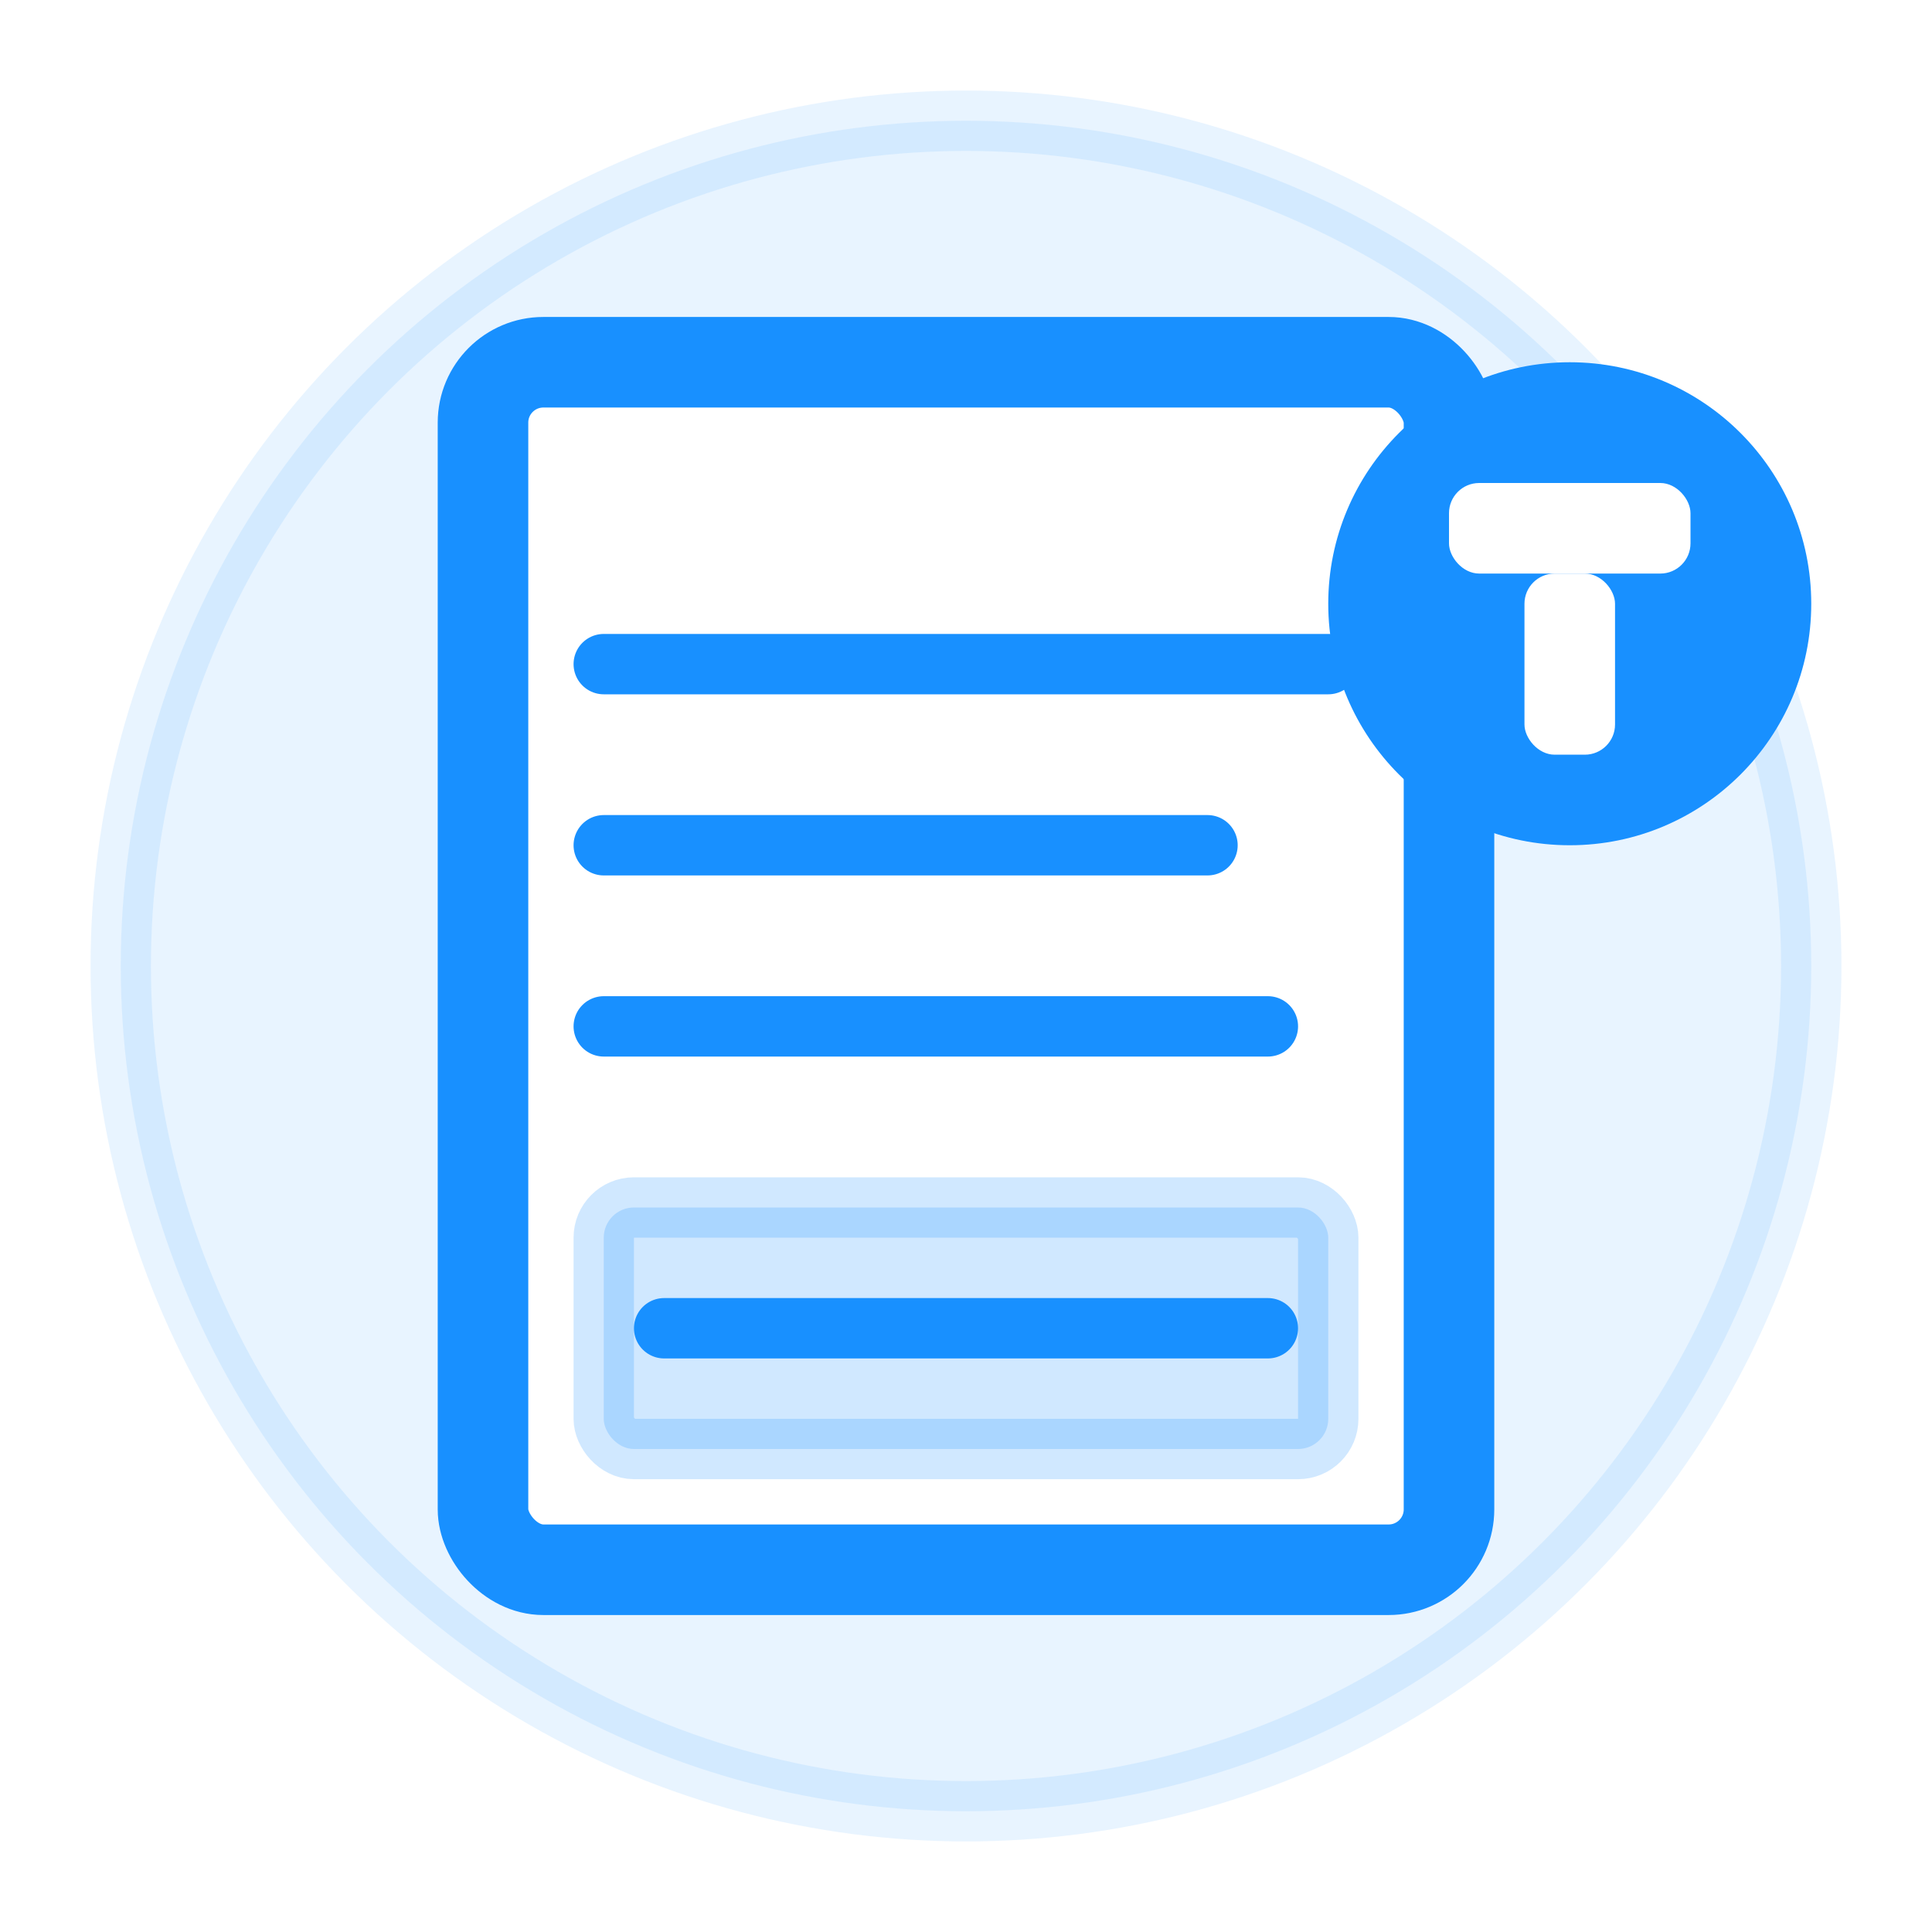
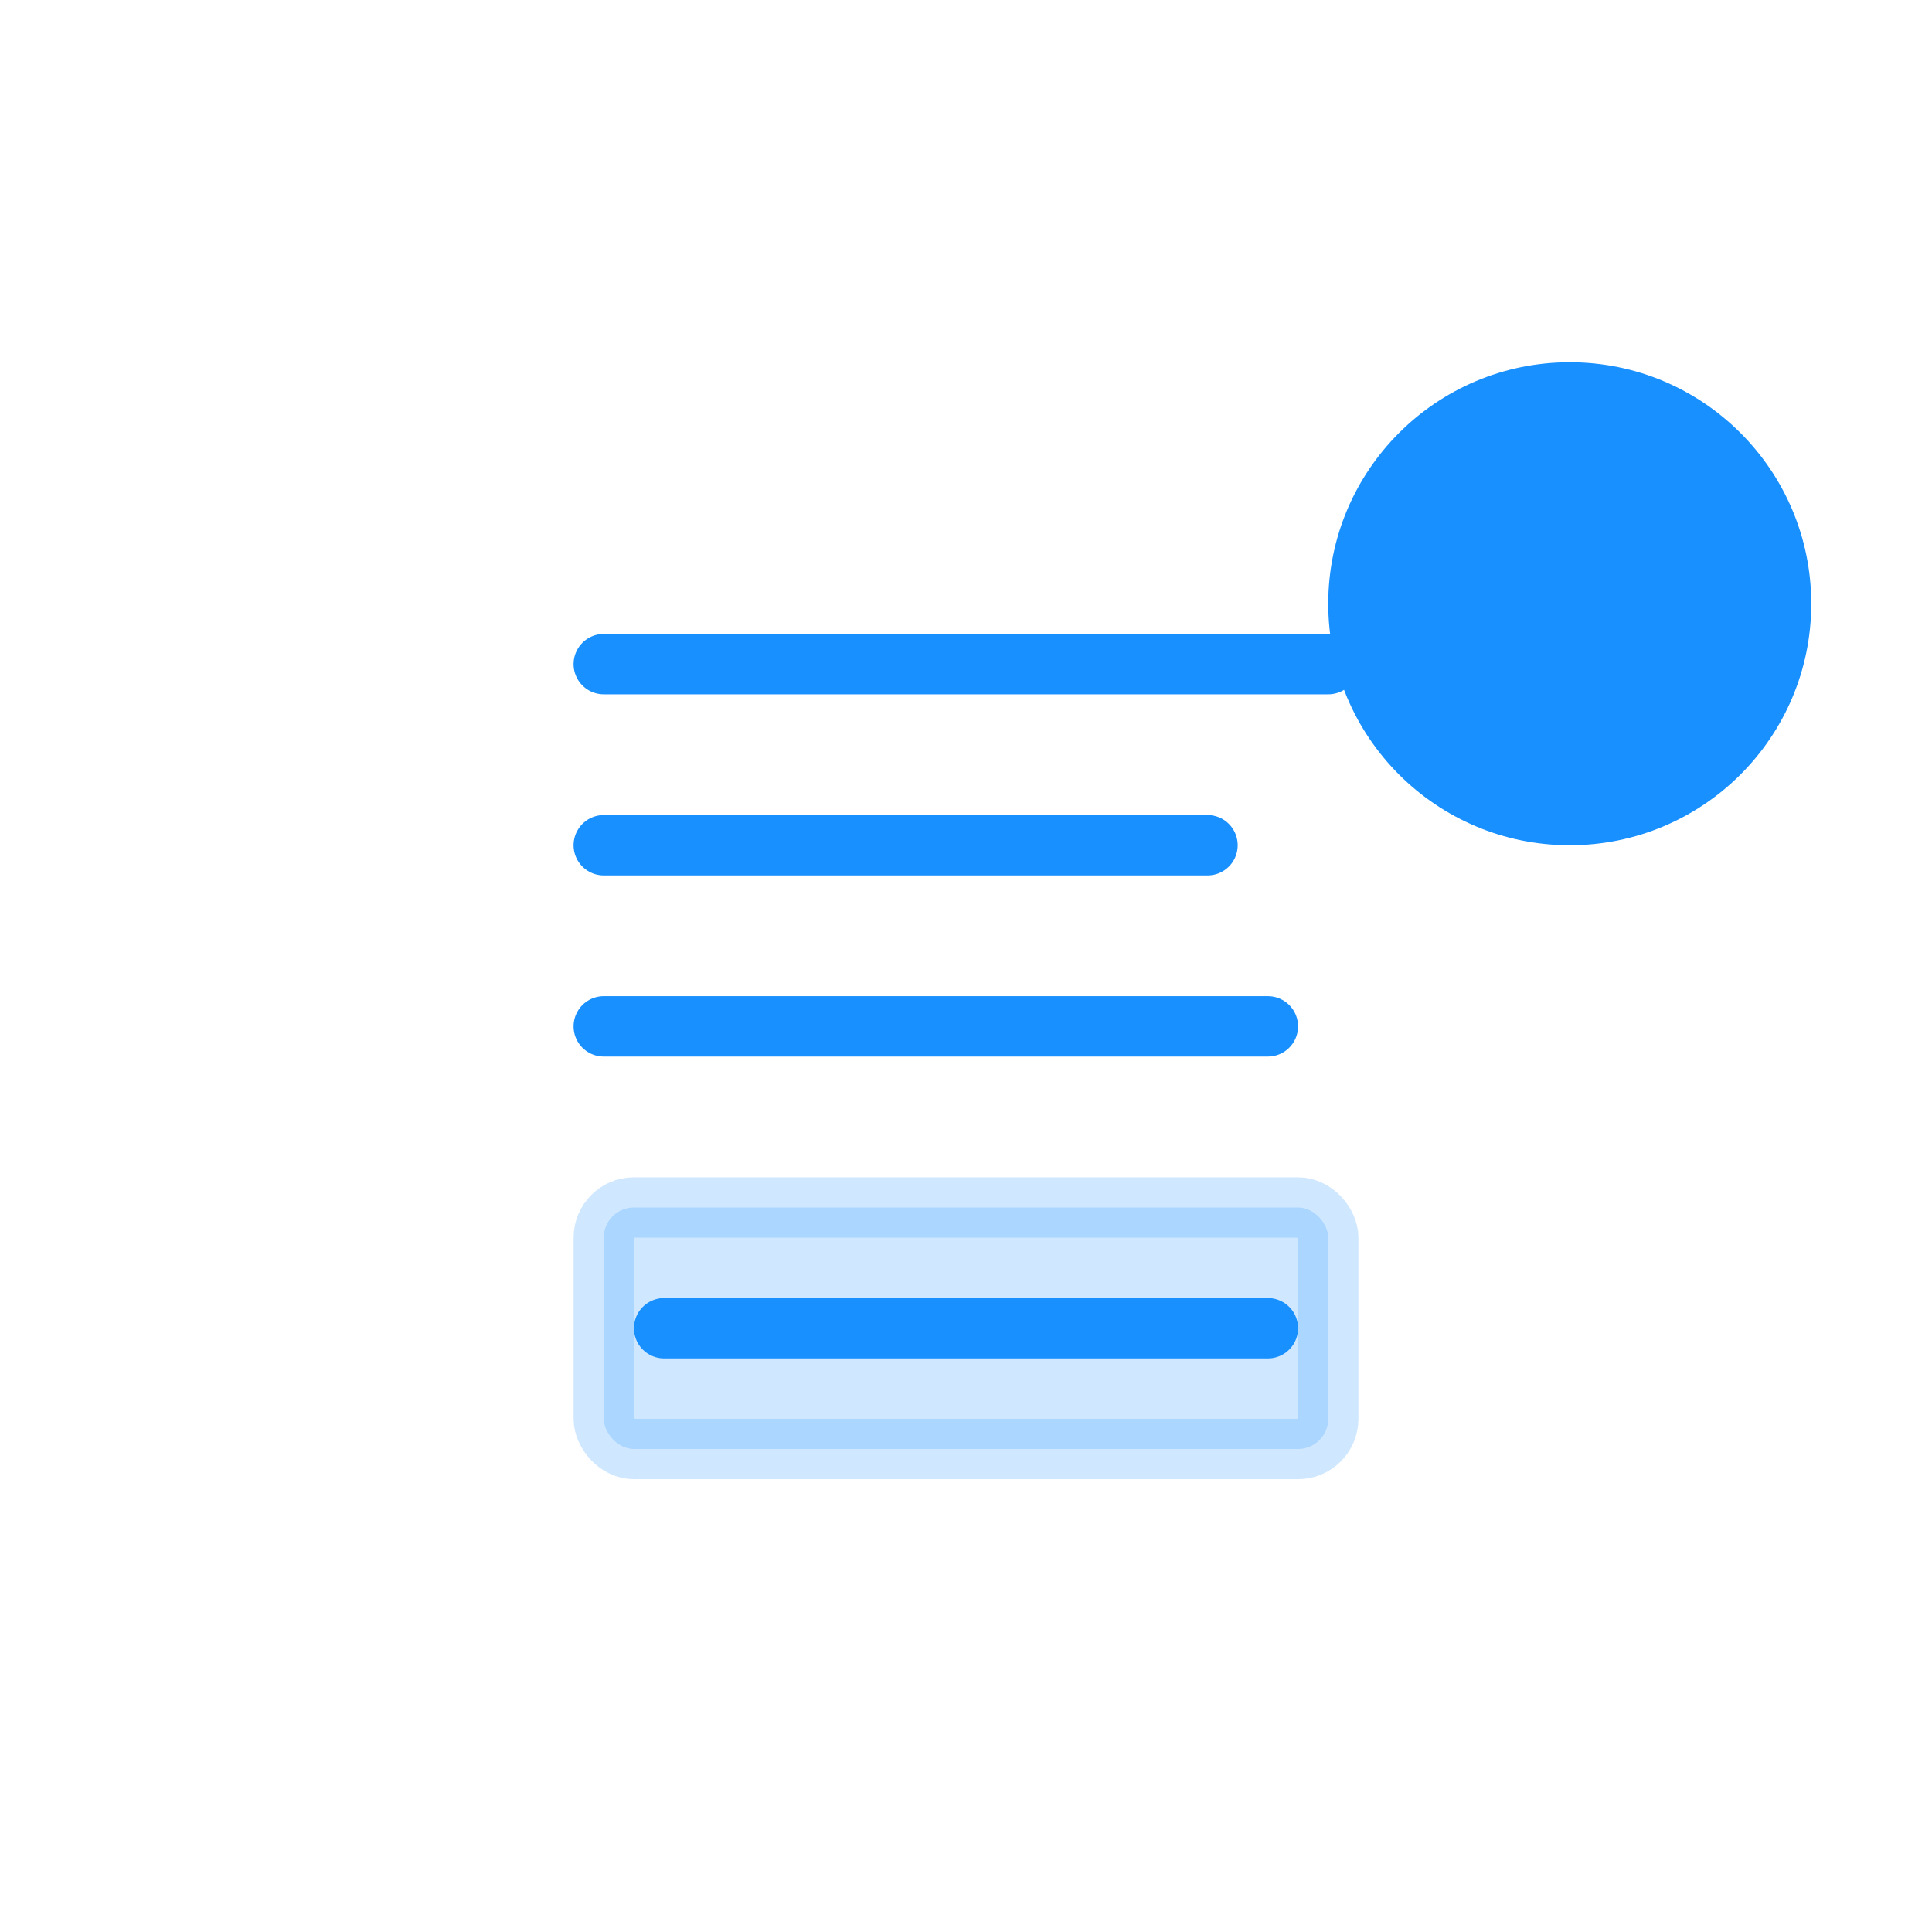
<svg xmlns="http://www.w3.org/2000/svg" width="32" height="32" viewBox="0 0 32 32">
  <rect width="32" height="32" fill="white" />
-   <circle cx="16" cy="16" r="14" fill="#1890ff" opacity="0.1" stroke="#1890ff" stroke-width="1" />
-   <rect x="8" y="6" width="16" height="20" rx="1" fill="white" stroke="#1890ff" stroke-width="1.5" />
  <line x1="10" y1="11" x2="22" y2="11" stroke="#1890ff" stroke-width="1" stroke-linecap="round" />
  <line x1="10" y1="14" x2="20" y2="14" stroke="#1890ff" stroke-width="1" stroke-linecap="round" />
  <line x1="10" y1="17" x2="21" y2="17" stroke="#1890ff" stroke-width="1" stroke-linecap="round" />
  <rect x="10" y="20" width="12" height="4" rx="0.5" fill="#1890ff" opacity="0.2" stroke="#1890ff" stroke-width="1" />
  <line x1="11" y1="22" x2="21" y2="22" stroke="#1890ff" stroke-width="1" stroke-linecap="round" />
  <circle cx="26" cy="10" r="4" fill="#1890ff" />
-   <rect x="24" y="8" width="4" height="1.5" rx="0.5" fill="white" />
-   <rect x="25.25" y="9.5" width="1.5" height="3" rx="0.5" fill="white" />
</svg>